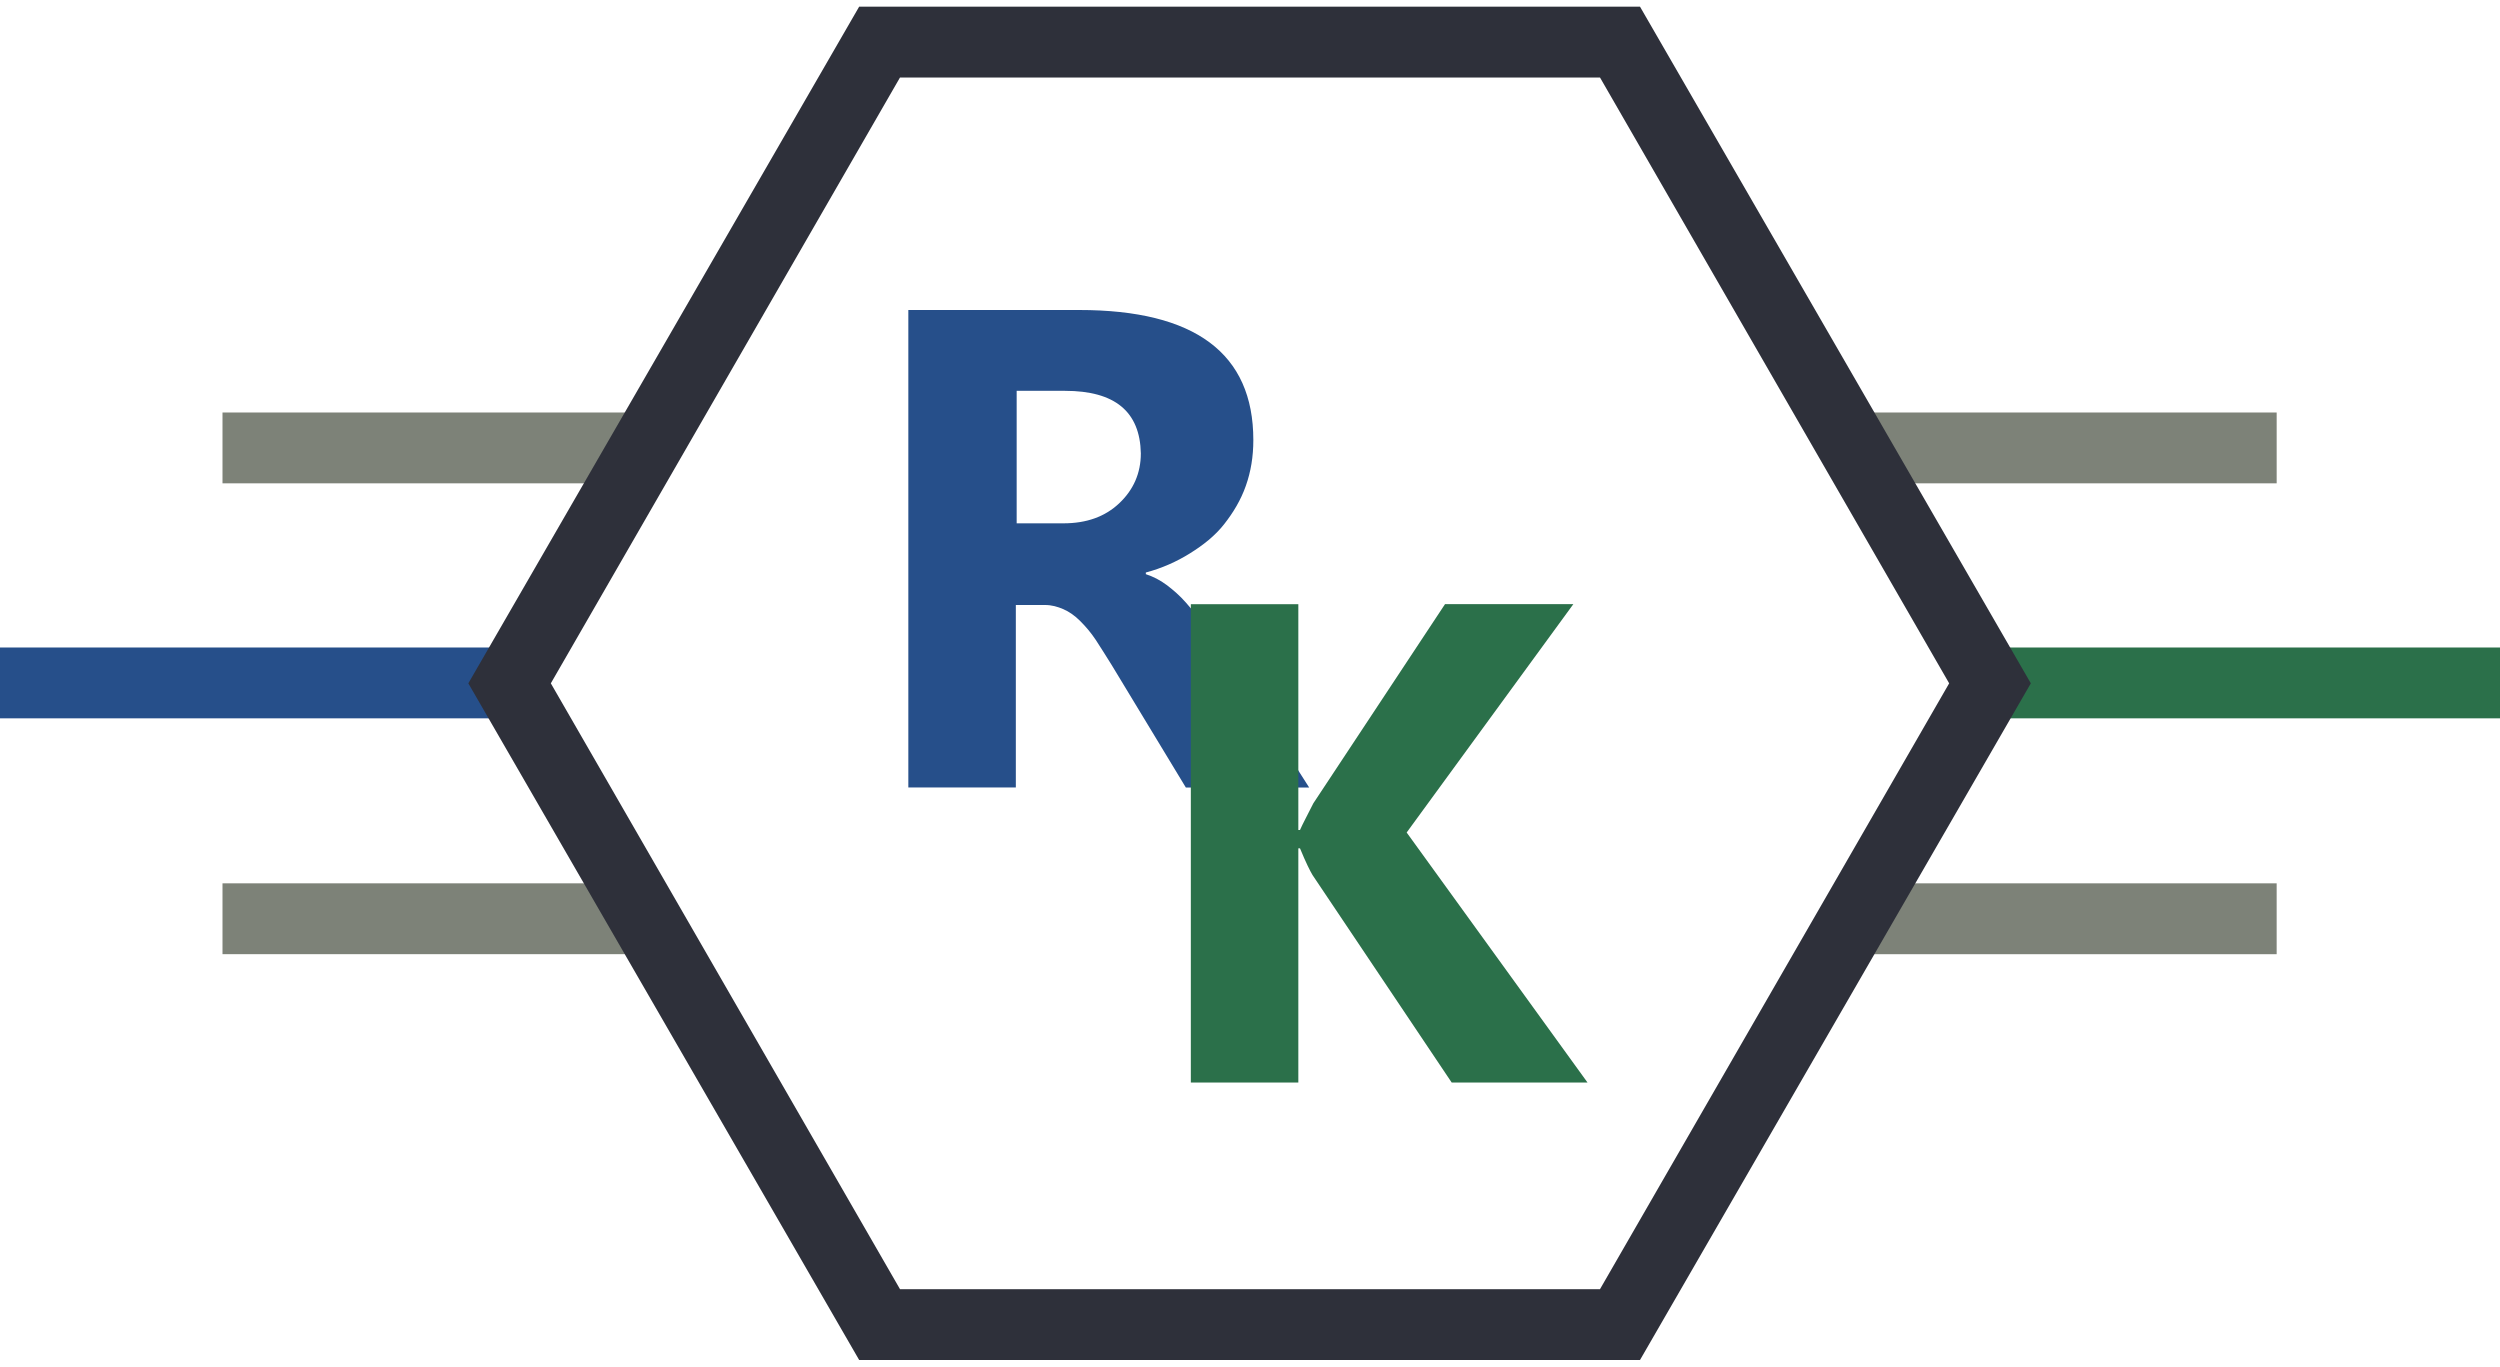
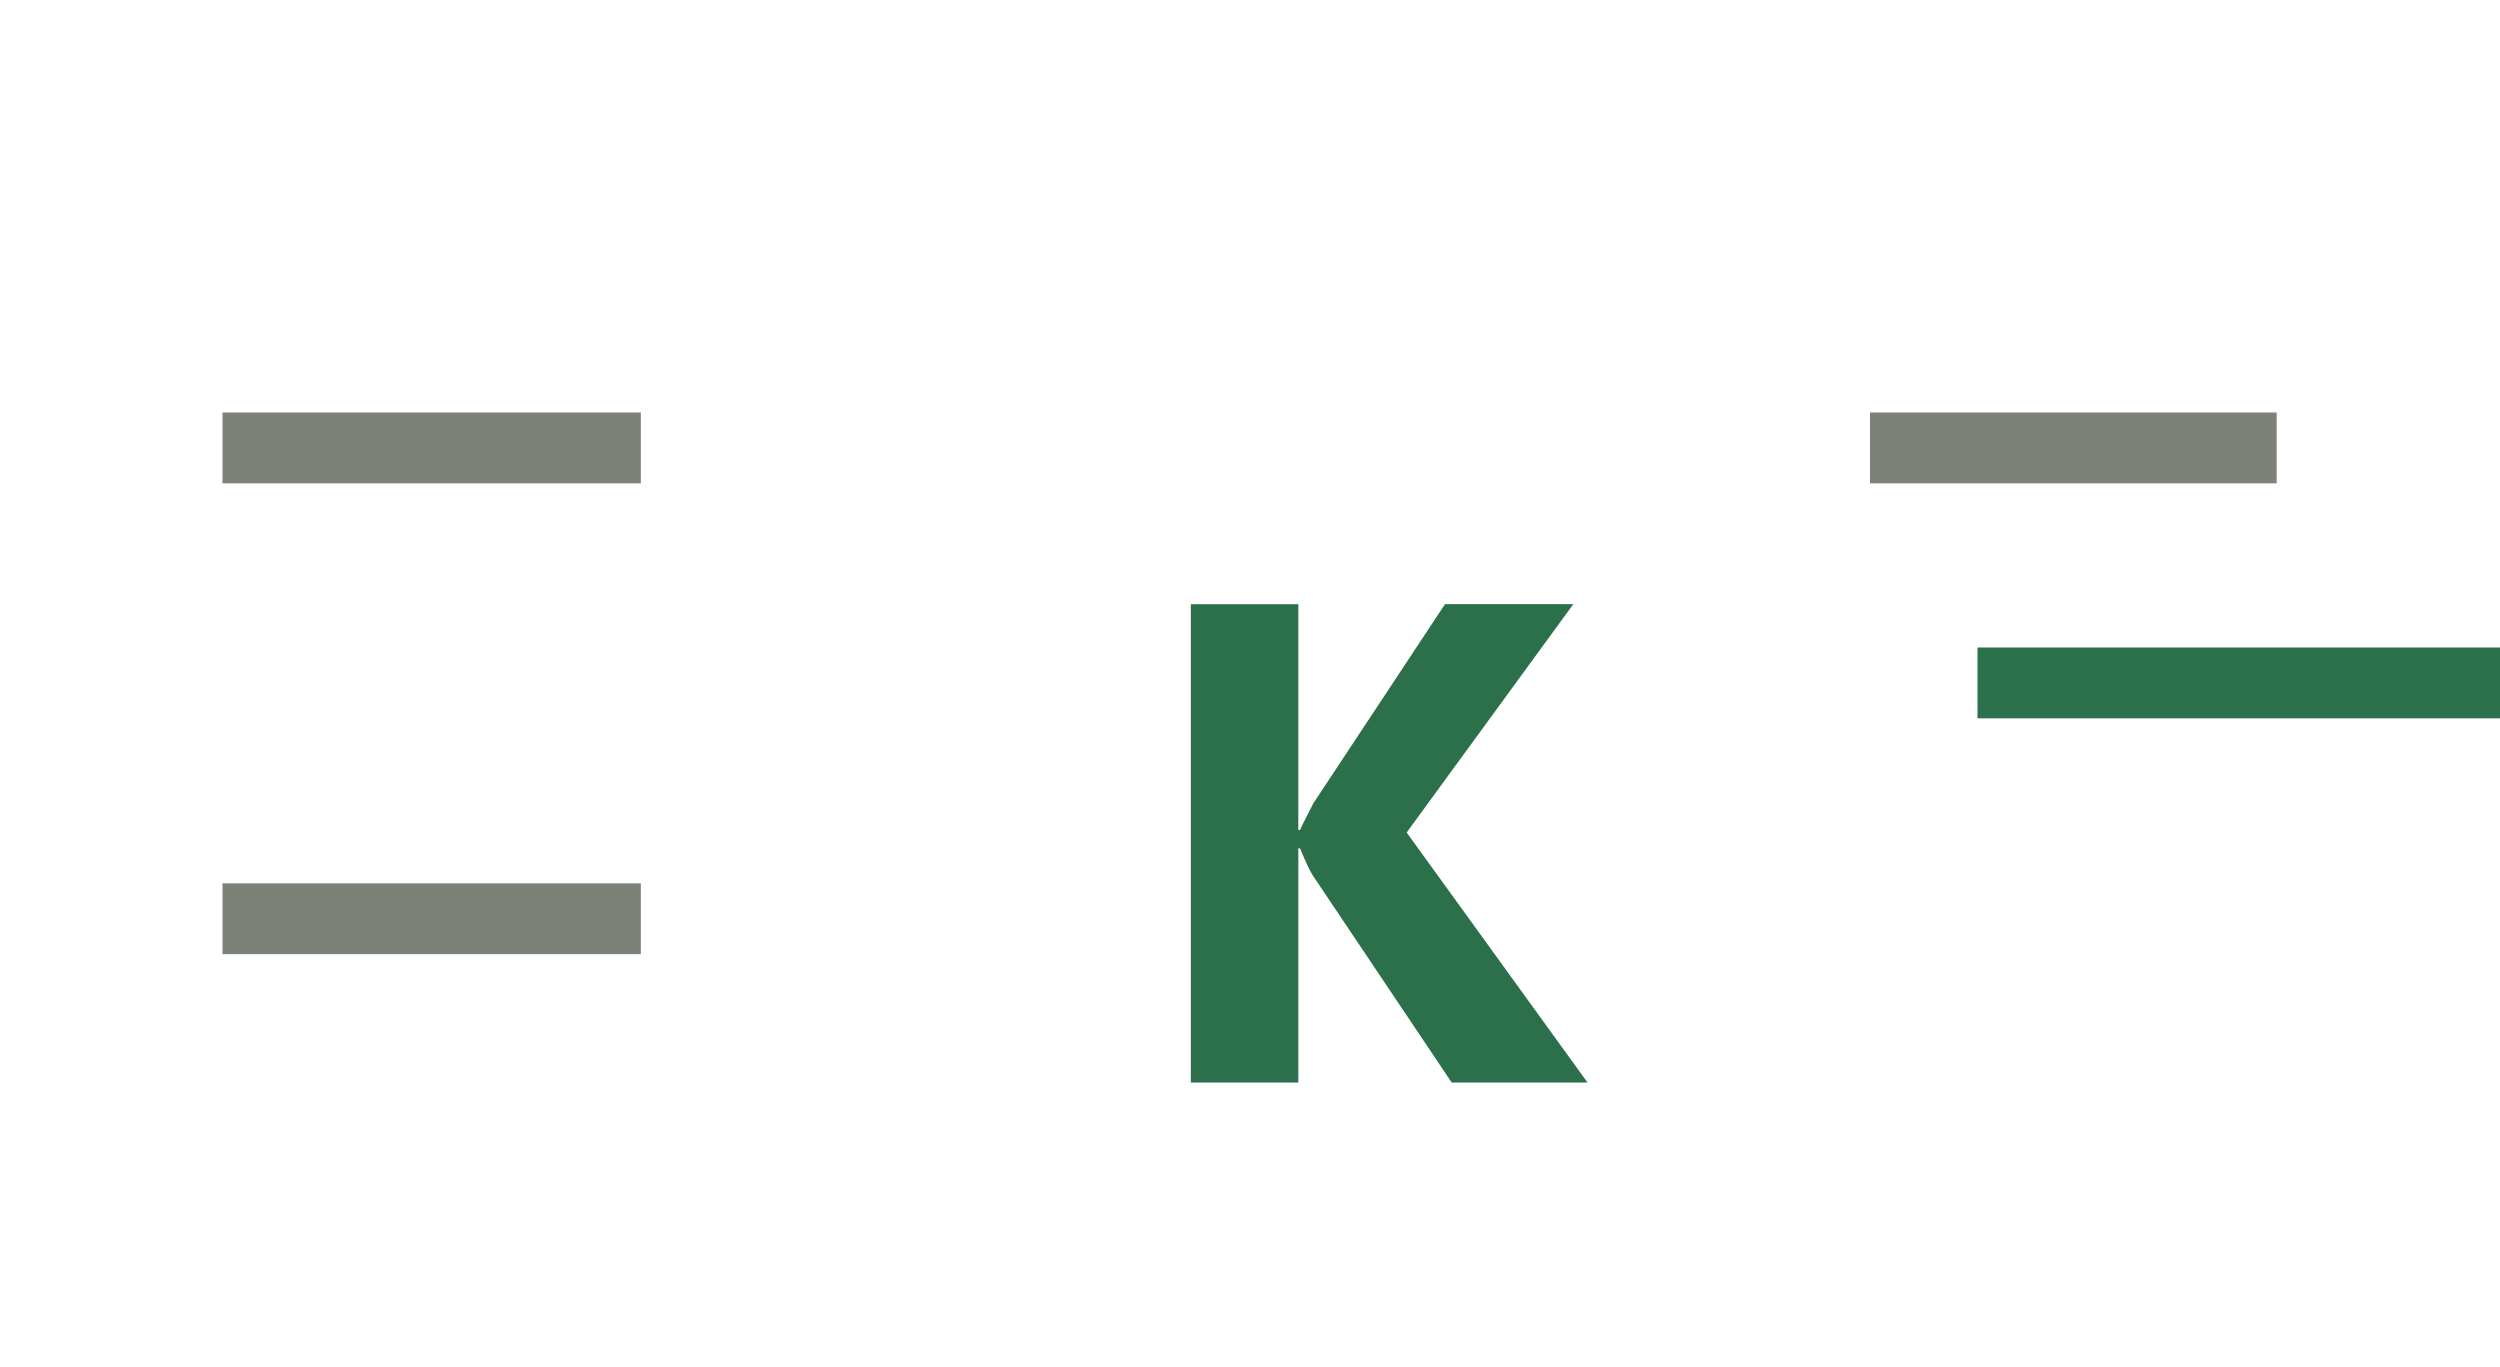
<svg xmlns="http://www.w3.org/2000/svg" version="1.1" id="svg2" x="0px" y="0px" width="300px" height="164px" viewBox="0 0 300 164" style="enable-background:new 0 0 300 164;" xml:space="preserve">
  <style type="text/css">
	.st0{fill-rule:evenodd;clip-rule:evenodd;fill:#7D8278;}
	.st1{fill-rule:evenodd;clip-rule:evenodd;fill:#2B704A;}
	.st2{fill-rule:evenodd;clip-rule:evenodd;fill:#264F8A;}
	.st3{fill-rule:evenodd;clip-rule:evenodd;fill:#2E303A;}
</style>
  <path id="path14" class="st0" d="M224.4,58h48.8v-8.5h-48.8V58z" />
-   <path id="path16" class="st0" d="M223,114.5h50.2V106H223V114.5z" />
  <path id="path18" class="st1" d="M237.3,86.2H300v-8.5h-62.7V86.2z" />
  <path id="path20" class="st0" d="M26.7,58h50.2v-8.5H26.7V58z" />
  <path id="path22" class="st0" d="M26.7,114.5h50.2V106H26.7V114.5z" />
-   <path id="path24" class="st2" d="M0,86.2h61.1v-8.5H0V86.2z" />
-   <path id="path26" class="st3" d="M108,154.7h84L233.9,82L192,9.3h-84L66.1,82L108,154.7 M196.8,163.2h-93.7L56.2,82l46.9-81.2h93.7  L243.7,82L196.8,163.2" />
-   <path id="path28" class="st2" d="M146.3,77.6l10.8,16.9h-14.8l-8.9-14.7c-0.7-1.1-1.3-2.1-1.9-3c-0.6-0.9-1.2-1.6-1.9-2.3  c-0.6-0.6-1.3-1.1-2-1.4c-0.7-0.3-1.4-0.5-2.2-0.5h-3.5v21.9H109V37.2h20.5c13.9,0,20.9,5.2,20.9,15.6c0,2-0.3,3.8-0.9,5.5  c-0.6,1.7-1.5,3.2-2.6,4.6c-1.1,1.4-2.5,2.5-4.1,3.5c-1.6,1-3.4,1.8-5.3,2.3v0.2c0.9,0.3,1.7,0.7,2.5,1.3c0.8,0.6,1.6,1.3,2.3,2.1  c0.7,0.8,1.5,1.7,2.1,2.6C145.1,75.8,145.7,76.7,146.3,77.6L146.3,77.6z M127.8,46.9h-5.8v15.9h5.6c2.8,0,5-0.8,6.7-2.4  c1.7-1.6,2.6-3.6,2.6-6C136.8,49.4,133.8,46.9,127.8,46.9L127.8,46.9z" />
  <path id="path30" class="st1" d="M168.8,99.9l21.7,30h-16.3l-16.7-24.9c-0.3-0.5-0.8-1.5-1.5-3.2h-0.2v28.1h-12.9V72.5h12.9v27.1  h0.2c0.3-0.7,0.9-1.8,1.6-3.2l15.8-23.9h15.4L168.8,99.9z" />
</svg>